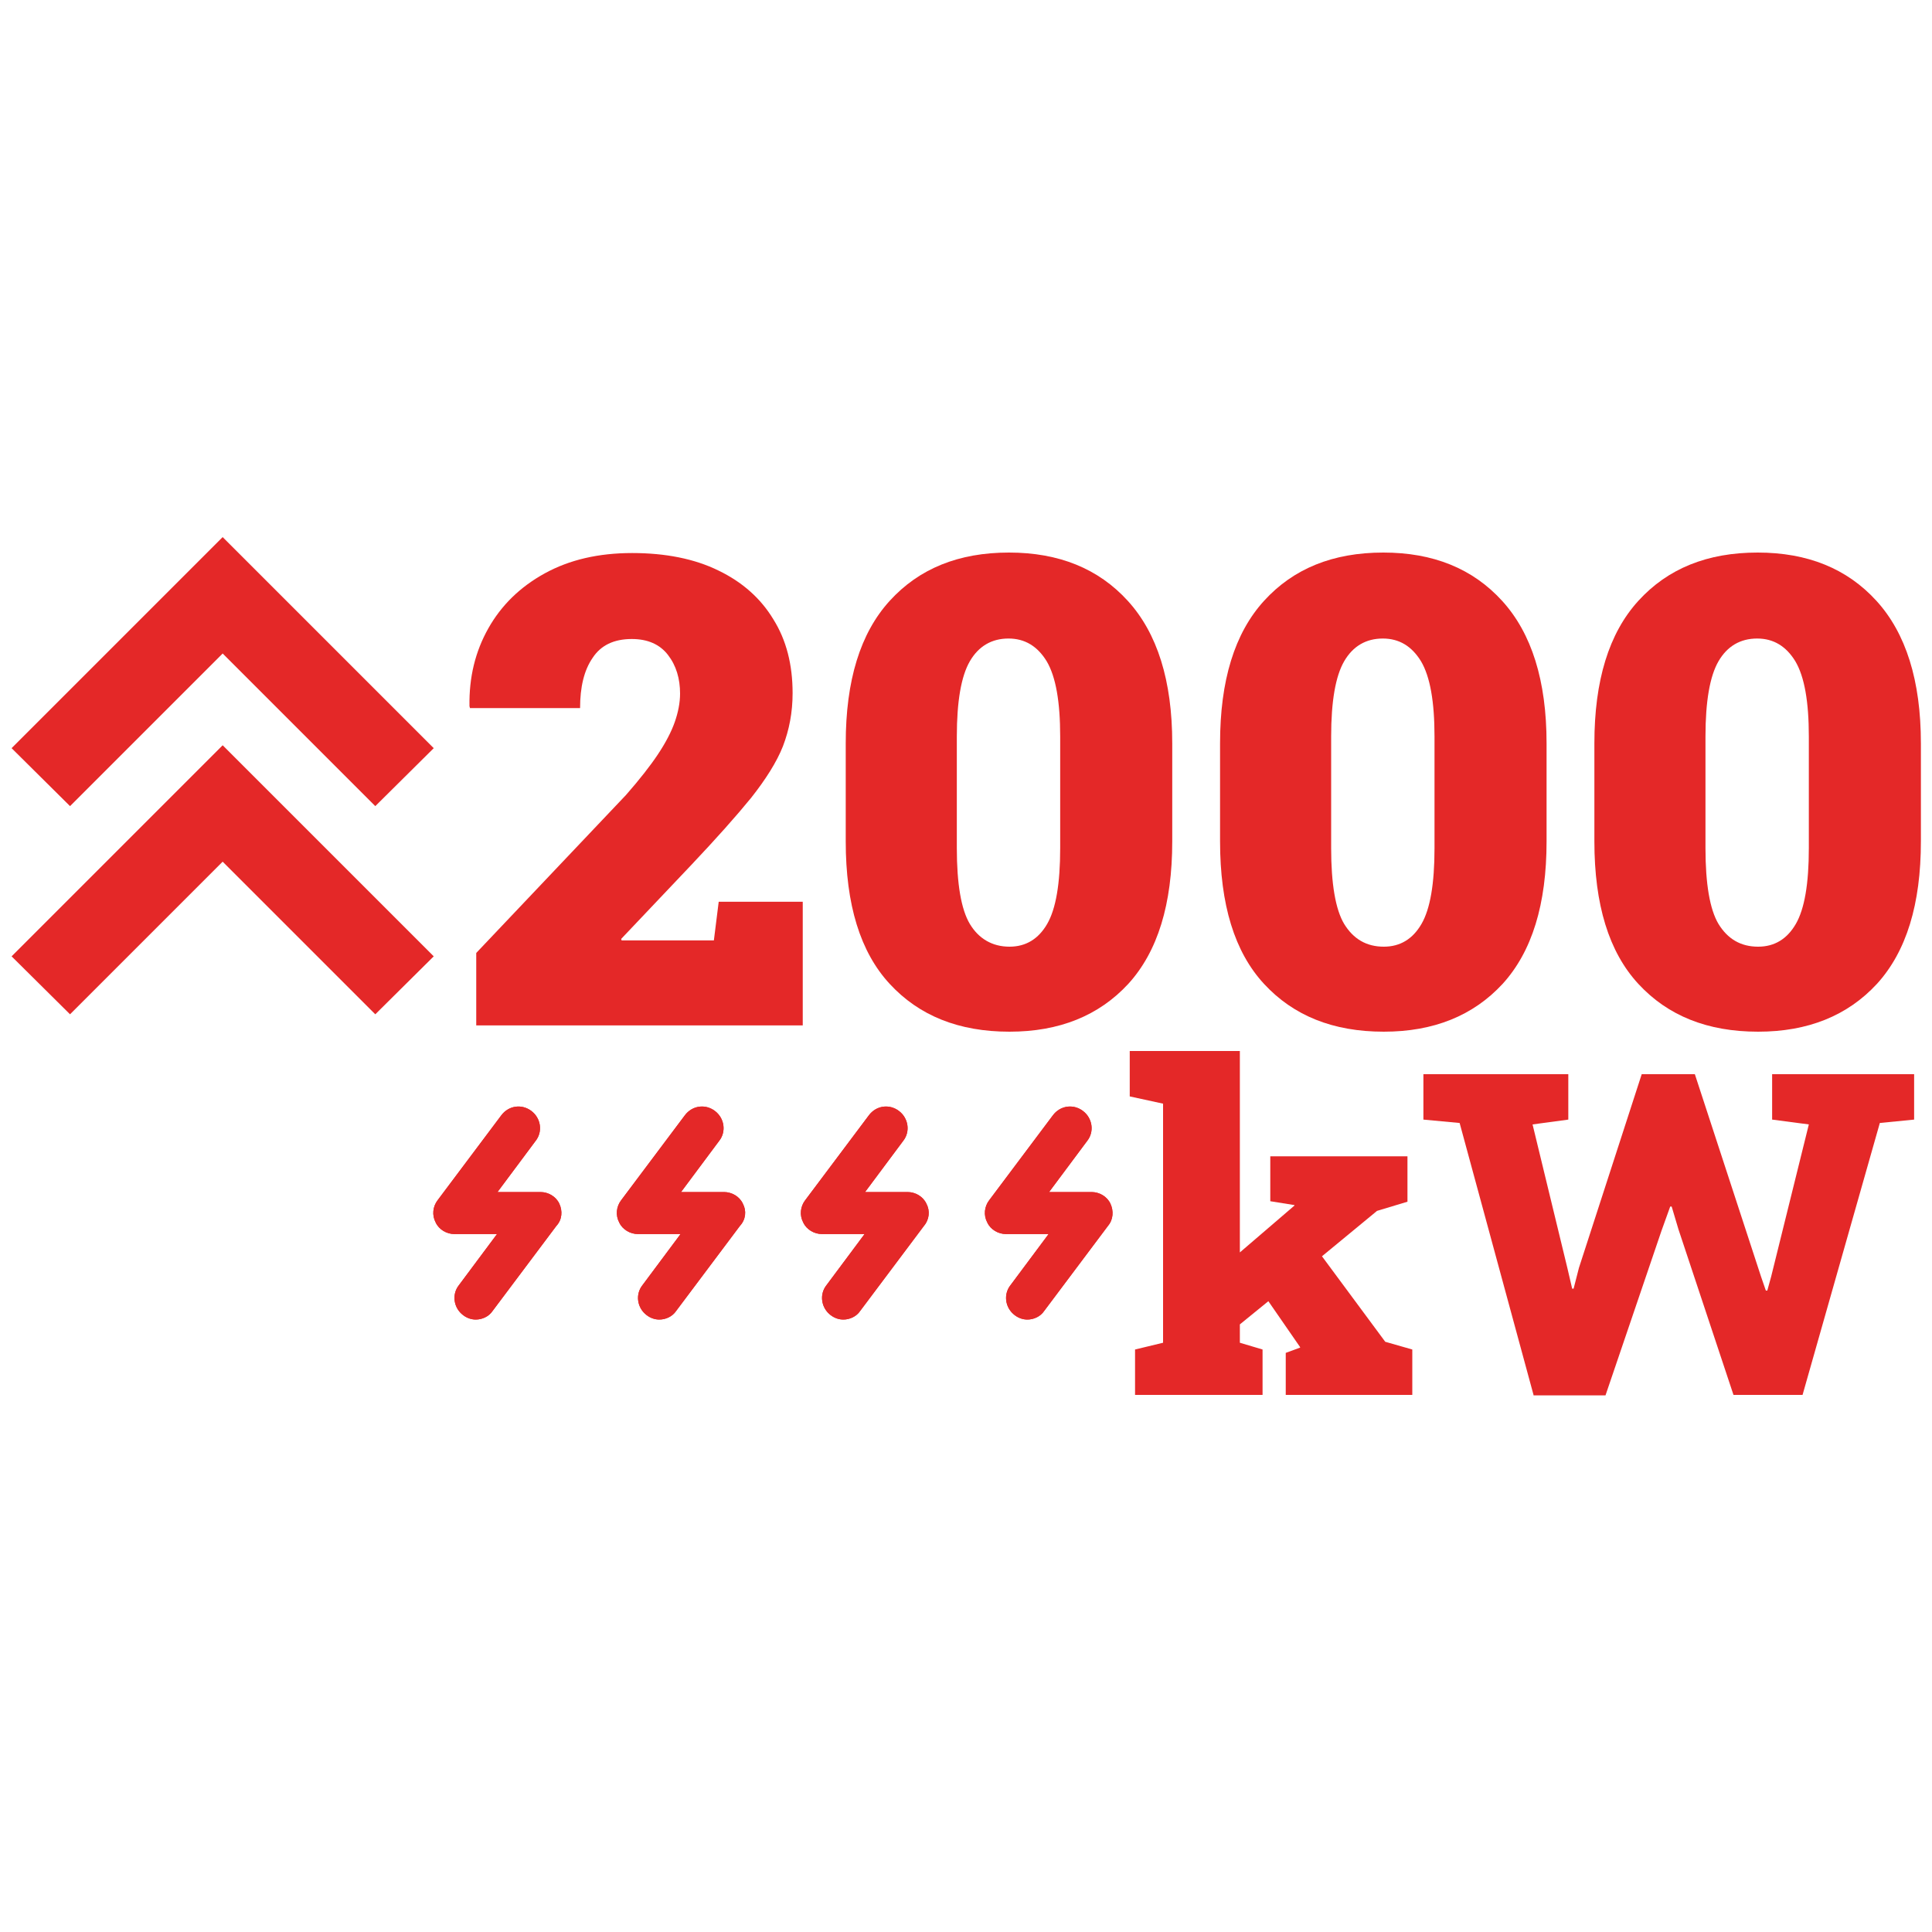
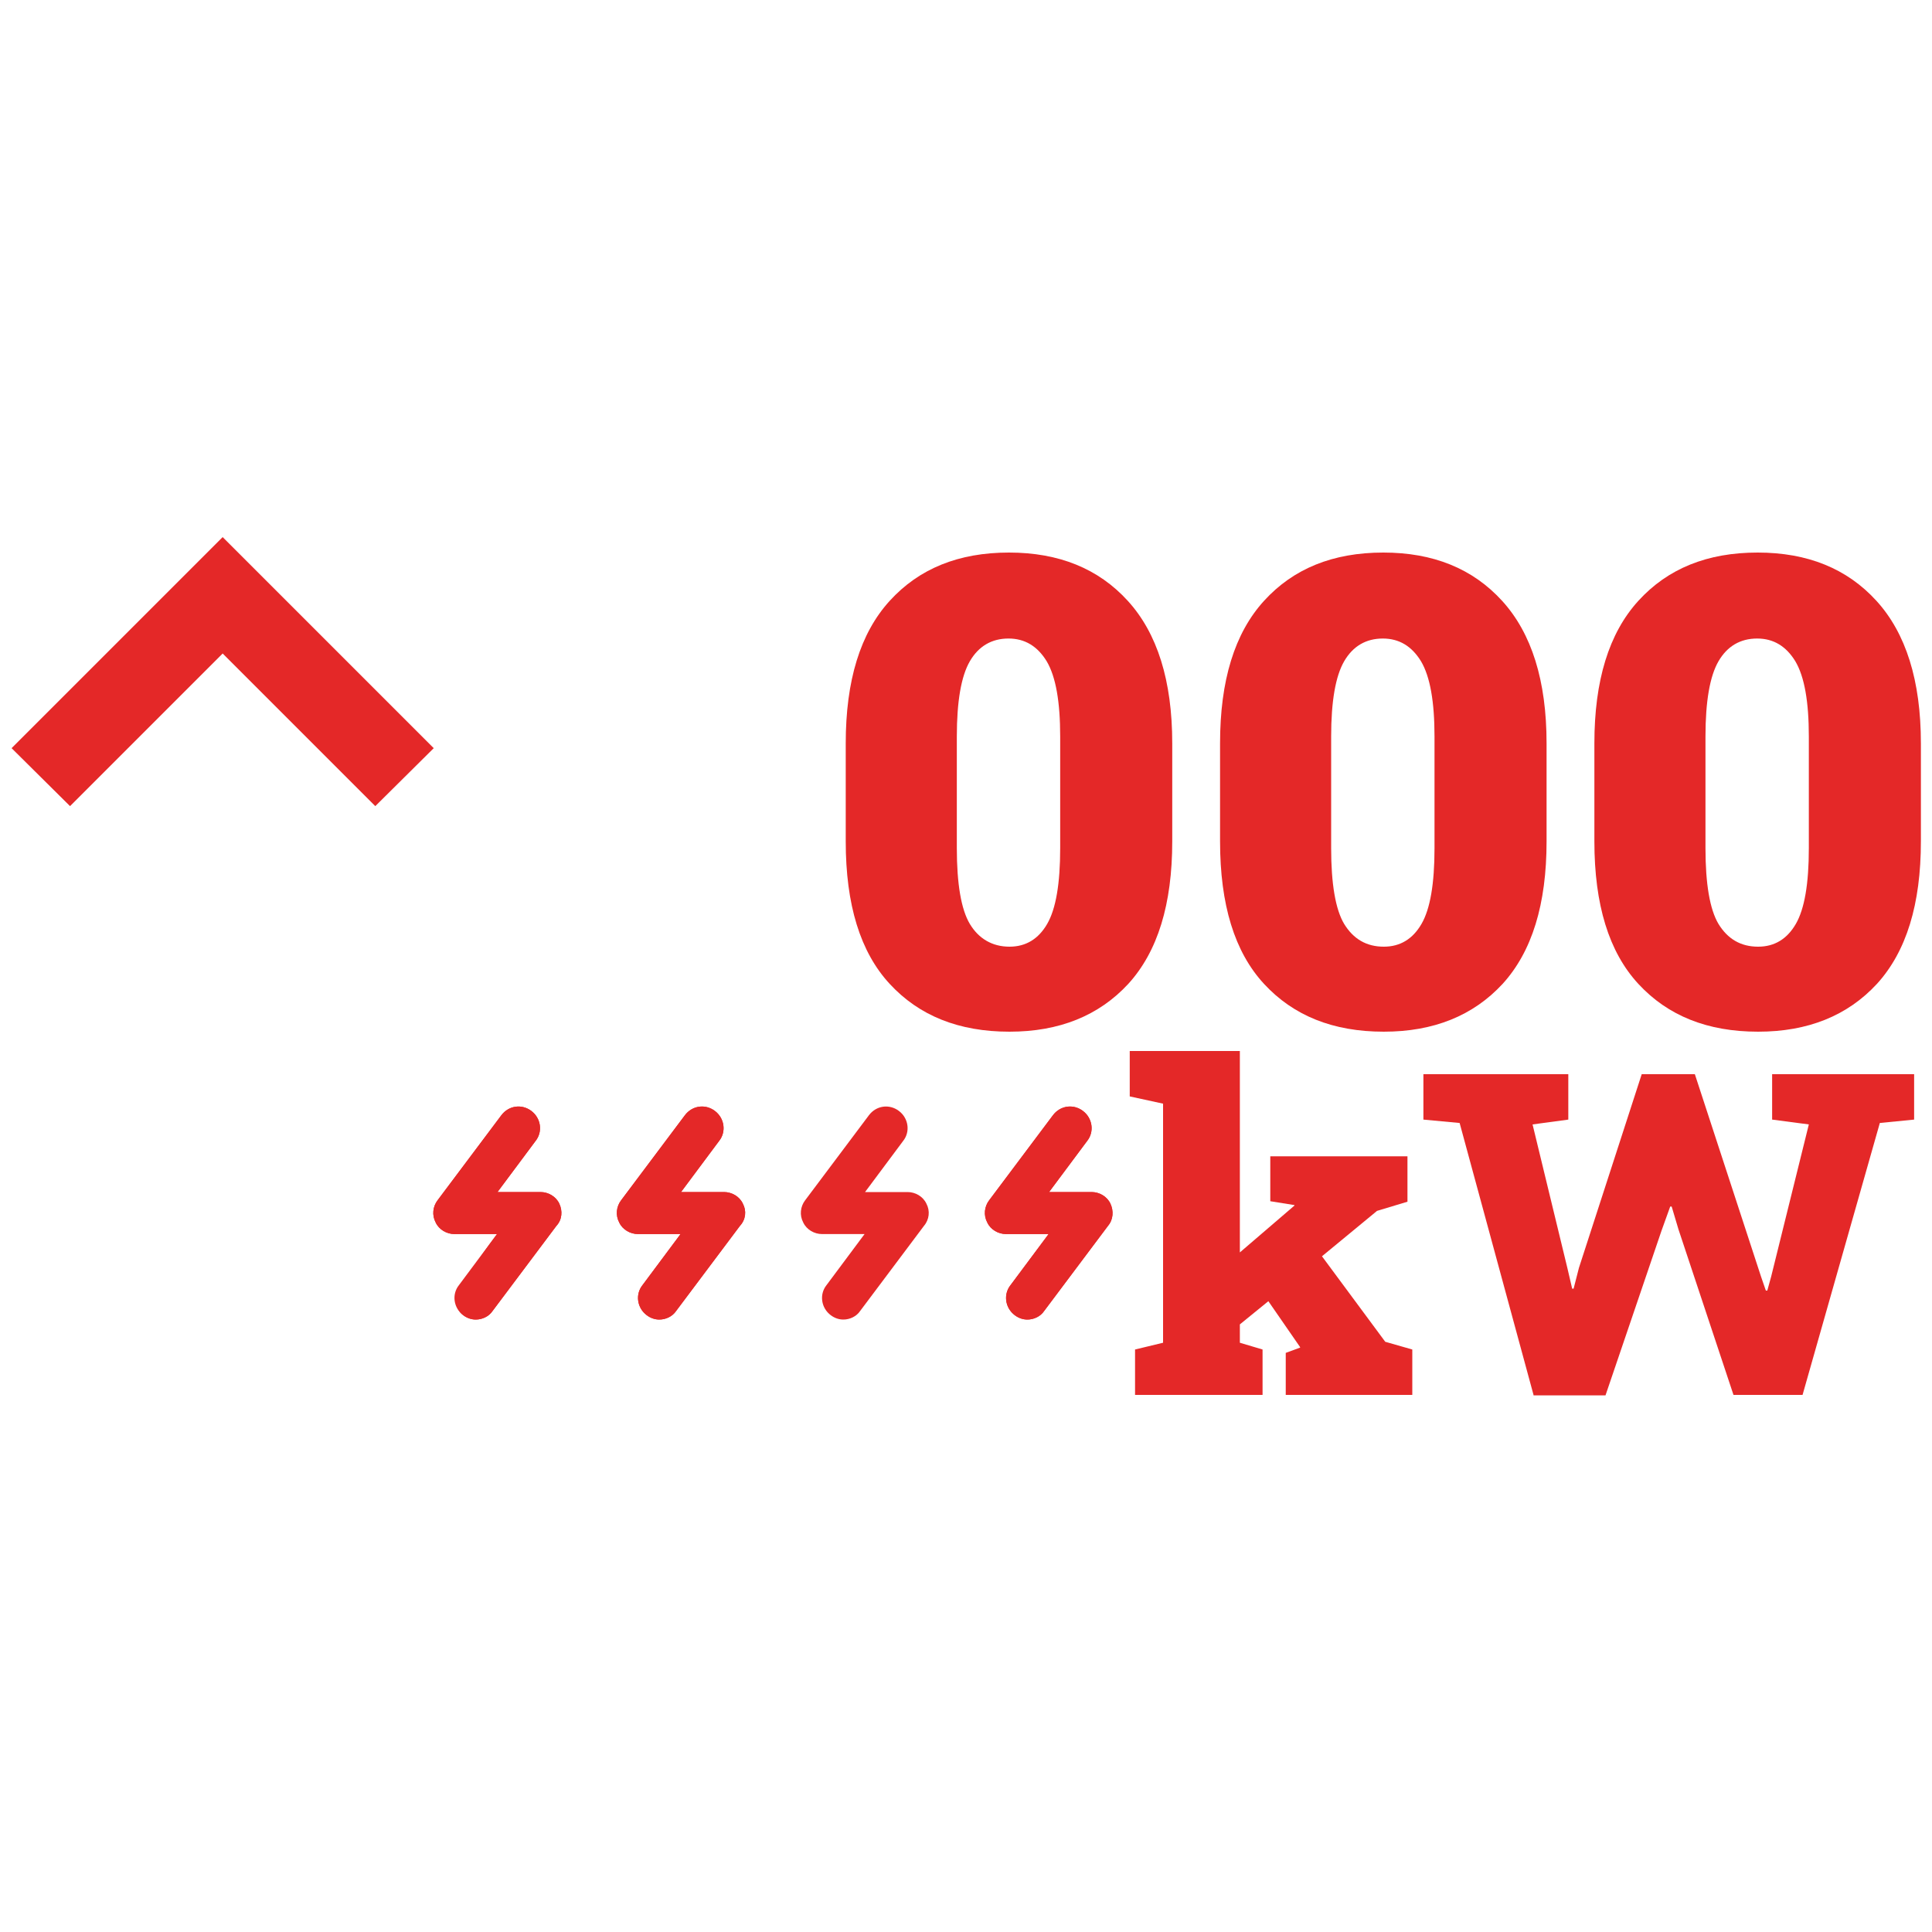
<svg xmlns="http://www.w3.org/2000/svg" id="e8p96lc7r7471" viewBox="0 0 400 400" shape-rendering="geometricPrecision" text-rendering="geometricPrecision">
  <style>#e8p96lc7r7477_to {animation: e8p96lc7r7477_to__to 2200ms linear infinite normal forwards}@keyframes e8p96lc7r7477_to__to { 0% {transform: translate(46.1px,225.25px)} 50% {transform: translate(46.1px,182.15px)} 100% {transform: translate(46.1px,182.15px)} }#e8p96lc7r7477 {animation: e8p96lc7r7477_c_o 2200ms linear infinite normal forwards}@keyframes e8p96lc7r7477_c_o { 0% {opacity: 0} 50% {opacity: 1} 50.455% {opacity: 0} 100% {opacity: 0} }#e8p96lc7r7478_to {animation: e8p96lc7r7478_to__to 2200ms linear infinite normal forwards}@keyframes e8p96lc7r7478_to__to { 0% {transform: translate(46.1px,225.25px)} 50% {transform: translate(46.1px,225.25px)} 100% {transform: translate(46.1px,182.15px)} }#e8p96lc7r7478 {animation: e8p96lc7r7478_c_o 2200ms linear infinite normal forwards}@keyframes e8p96lc7r7478_c_o { 0% {opacity: 0} 50% {opacity: 0} 100% {opacity: 1} }#e8p96lc7r7479_to {animation: e8p96lc7r7479_to__to 2200ms linear infinite normal forwards}@keyframes e8p96lc7r7479_to__to { 0% {transform: translate(46.1px,182.15px)} 50% {transform: translate(46.1px,139.05px)} 100% {transform: translate(46.1px,139.05px)} }#e8p96lc7r7479 {animation: e8p96lc7r7479_c_o 2200ms linear infinite normal forwards}@keyframes e8p96lc7r7479_c_o { 0% {opacity: 1} 50% {opacity: 1} 50.455% {opacity: 0} 100% {opacity: 0} }#e8p96lc7r74710_to {animation: e8p96lc7r74710_to__to 2200ms linear infinite normal forwards}@keyframes e8p96lc7r74710_to__to { 0% {transform: translate(46.1px,182.15px)} 50% {transform: translate(46.1px,182.15px)} 100% {transform: translate(46.1px,139.05px)} }#e8p96lc7r74710 {animation: e8p96lc7r74710_c_o 2200ms linear infinite normal forwards}@keyframes e8p96lc7r74710_c_o { 0% {opacity: 0} 49.545% {opacity: 0} 50% {opacity: 1} 100% {opacity: 1} }#e8p96lc7r74711_to {animation: e8p96lc7r74711_to__to 2200ms linear infinite normal forwards}@keyframes e8p96lc7r74711_to__to { 0% {transform: translate(46.1px,139.05px)} 50% {transform: translate(46.1px,96.064px)} 100% {transform: translate(46.1px,96.064px)} }#e8p96lc7r74711 {animation: e8p96lc7r74711_c_o 2200ms linear infinite normal forwards}@keyframes e8p96lc7r74711_c_o { 0% {opacity: 1} 50% {opacity: 0} 100% {opacity: 0} }#e8p96lc7r74712_to {animation: e8p96lc7r74712_to__to 2200ms linear infinite normal forwards}@keyframes e8p96lc7r74712_to__to { 0% {transform: translate(46.1px,139.05px)} 50% {transform: translate(46.1px,139.05px)} 100% {transform: translate(46.1px,96.064px)} }#e8p96lc7r74712 {animation: e8p96lc7r74712_c_o 2200ms linear infinite normal forwards}@keyframes e8p96lc7r74712_c_o { 0% {opacity: 0} 49.545% {opacity: 0} 50% {opacity: 1} 100% {opacity: 0} }#e8p96lc7r74714_ts {animation: e8p96lc7r74714_ts__ts 2200ms linear infinite normal forwards}@keyframes e8p96lc7r74714_ts__ts { 0% {transform: translate(102.972px,251.146px) scale(1,1)} 45.455% {transform: translate(102.972px,251.146px) scale(1.4,1.4)} 100% {transform: translate(102.972px,251.146px) scale(1.4,1.4)} }#e8p96lc7r74714 {animation: e8p96lc7r74714_c_o 2200ms linear infinite normal forwards}@keyframes e8p96lc7r74714_c_o { 0% {opacity: 1} 45.455% {opacity: 0} 100% {opacity: 0} }#e8p96lc7r74715_ts {animation: e8p96lc7r74715_ts__ts 2200ms linear infinite normal forwards}@keyframes e8p96lc7r74715_ts__ts { 0% {transform: translate(140.993px,251.146px) scale(1,1)} 22.727% {transform: translate(140.993px,251.146px) scale(1,1)} 63.636% {transform: translate(140.993px,251.146px) scale(1.4,1.4)} 100% {transform: translate(140.993px,251.146px) scale(1.4,1.4)} }#e8p96lc7r74715 {animation: e8p96lc7r74715_c_o 2200ms linear infinite normal forwards}@keyframes e8p96lc7r74715_c_o { 0% {opacity: 1} 22.727% {opacity: 1} 63.636% {opacity: 0} 100% {opacity: 0} }#e8p96lc7r74716_ts {animation: e8p96lc7r74716_ts__ts 2200ms linear infinite normal forwards}@keyframes e8p96lc7r74716_ts__ts { 0% {transform: translate(179.046px,251.146px) scale(1,1)} 40.909% {transform: translate(179.046px,251.146px) scale(1,1)} 81.818% {transform: translate(179.046px,251.146px) scale(1.4,1.4)} 100% {transform: translate(179.046px,251.146px) scale(1.4,1.4)} }#e8p96lc7r74716 {animation: e8p96lc7r74716_c_o 2200ms linear infinite normal forwards}@keyframes e8p96lc7r74716_c_o { 0% {opacity: 1} 40.909% {opacity: 1} 81.818% {opacity: 0} 100% {opacity: 0} }#e8p96lc7r74717_ts {animation: e8p96lc7r74717_ts__ts 2200ms linear infinite normal forwards}@keyframes e8p96lc7r74717_ts__ts { 0% {transform: translate(217.125px,251.146px) scale(1,1)} 59.091% {transform: translate(217.125px,251.146px) scale(1,1)} 100% {transform: translate(217.125px,251.146px) scale(1.4,1.4)} }#e8p96lc7r74717 {animation: e8p96lc7r74717_c_o 2200ms linear infinite normal forwards}@keyframes e8p96lc7r74717_c_o { 0% {opacity: 1} 59.091% {opacity: 1} 100% {opacity: 0} }</style>
  <g id="e8p96lc7r7472">
    <g id="e8p96lc7r7473">
      <polygon id="e8p96lc7r7474" points="286.8,277.8 273.7,260.1 285.1,250.7 291.4,248.8 291.4,239.4 263,239.4 263,248.7 268,249.5 268,249.6 256.7,259.3 256.7,217.6 233.9,217.6 233.9,227 240.8,228.5 240.8,278 235,279.4 235,288.8 261.4,288.8 261.4,279.4 256.7,278 256.7,274.2 262.6,269.4 269.1,278.8 269.2,279 266.2,280.1 266.2,288.8 292.4,288.8 292.4,279.4" fill="rgb(228,40,40)" stroke="none" stroke-width="1" />
      <path id="e8p96lc7r7475" d="M317.5,288.8L302.2,232.5L294.7,231.8L294.7,222.4L324.7,222.4L324.7,231.8L317.3,232.8L324.5,262.5L325.5,266.8L325.8,266.8L326.9,262.5L339.9,222.4L350.9,222.4L364.6,264.3L365.6,267.2L365.9,267.2L366.7,264.3L374.5,232.8L366.9,231.8L366.9,222.4L396.3,222.4L396.3,231.8L389.2,232.5L373.2,288.8L358.9,288.8L347.5,254.5L346.1,249.8L345.8,249.8L344,254.8L332.4,288.9L317.5,288.9Z" fill="rgb(228,40,40)" stroke="none" stroke-width="1" />
    </g>
  </g>
  <g id="e8p96lc7r7476">
    <g id="e8p96lc7r7477_to" transform="translate(46.1,225.25)">
      <path id="e8p96lc7r7477" d="M2.4,241.1L14.5,253.1L46.1,221.5L77.7,253.1L89.8,241.1L46.1,197.4L2.4,241.1Z" transform="translate(-46.1,-225.25)" opacity="0" fill="rgb(228,40,40)" stroke="none" stroke-width="1" />
    </g>
    <g id="e8p96lc7r7478_to" transform="translate(46.1,225.25)">
      <path id="e8p96lc7r7478" d="M2.4,241.1L14.5,253.1L46.1,221.5L77.7,253.1L89.8,241.1L46.1,197.4L2.4,241.1Z" transform="translate(-46.1,-225.25)" opacity="0" fill="rgb(228,40,40)" stroke="none" stroke-width="1" />
    </g>
    <g id="e8p96lc7r7479_to" transform="translate(46.1,182.15)">
-       <path id="e8p96lc7r7479" d="M2.4,198L14.5,210L46.1,178.4L77.7,210L89.8,198L46.1,154.3L2.4,198Z" transform="translate(-46.1,-182.15)" fill="rgb(228,40,40)" stroke="none" stroke-width="1" />
-     </g>
+       </g>
    <g id="e8p96lc7r74710_to" transform="translate(46.1,182.15)">
      <path id="e8p96lc7r74710" d="M2.4,198L14.5,210L46.1,178.4L77.7,210L89.8,198L46.1,154.3L2.4,198Z" transform="translate(-46.1,-182.15)" opacity="0" fill="rgb(228,40,40)" stroke="none" stroke-width="1" />
    </g>
    <g id="e8p96lc7r74711_to" transform="translate(46.1,139.05)">
      <path id="e8p96lc7r74711" d="M2.4,154.9L14.5,166.9L46.1,135.3L77.7,166.9L89.8,154.9L46.1,111.2L2.4,154.9Z" transform="translate(-46.1,-139.05)" fill="rgb(228,40,40)" stroke="none" stroke-width="1" />
    </g>
    <g id="e8p96lc7r74712_to" transform="translate(46.1,139.05)">
      <path id="e8p96lc7r74712" d="M2.4,154.9L14.5,166.9L46.1,135.3L77.7,166.9L89.8,154.9L46.1,111.2L2.4,154.9Z" transform="translate(-46.1,-139.05)" opacity="0" fill="rgb(228,40,40)" stroke="none" stroke-width="1" />
    </g>
  </g>
  <g id="e8p96lc7r74713">
    <g id="e8p96lc7r74714_ts" transform="translate(102.972,251.146) scale(1,1)">
-       <path id="e8p96lc7r74714" d="M115.8,249.2C115.1,247.7,113.5,246.8,111.9,246.8L103,246.8L110.9,236.2C112.4,234.3,112,231.5,110,230C108,228.5,105.3,228.9,103.8,230.9L90.6,248.5C89.6,249.8,89.4,251.6,90.2,253.1C90.9,254.6,92.5,255.5,94.1,255.5L102.9,255.5L95,266.1C93.5,268,93.9,270.8,95.9,272.3C96.7,272.9,97.6,273.2,98.5,273.2C99.8,273.2,101.2,272.6,102,271.4L115.2,253.8C116.4,252.5,116.5,250.7,115.8,249.2Z" transform="translate(-102.972,-251.146)" fill="rgb(228,40,40)" stroke="none" stroke-width="1" />
+       <path id="e8p96lc7r74714" d="M115.8,249.2C115.1,247.7,113.5,246.8,111.9,246.8L103,246.8L110.9,236.2C112.4,234.3,112,231.5,110,230C108,228.5,105.3,228.9,103.8,230.9L90.6,248.5C89.6,249.8,89.4,251.6,90.2,253.1C90.9,254.6,92.5,255.5,94.1,255.5L102.9,255.5C93.5,268,93.9,270.8,95.9,272.3C96.7,272.9,97.6,273.2,98.5,273.2C99.8,273.2,101.2,272.6,102,271.4L115.2,253.8C116.4,252.5,116.5,250.7,115.8,249.2Z" transform="translate(-102.972,-251.146)" fill="rgb(228,40,40)" stroke="none" stroke-width="1" />
    </g>
    <g id="e8p96lc7r74715_ts" transform="translate(140.993,251.146) scale(1,1)">
      <path id="e8p96lc7r74715" d="M153.8,249.2C153.1,247.7,151.5,246.8,149.9,246.8L141,246.8L148.9,236.2C150.4,234.3,150,231.5,148,230C146,228.5,143.3,228.9,141.8,230.9L128.6,248.5C127.6,249.8,127.4,251.6,128.2,253.1C128.9,254.6,130.5,255.5,132.1,255.5L140.9,255.5L133,266.1C131.5,268,131.9,270.8,133.9,272.3C134.7,272.9,135.6,273.2,136.5,273.2C137.8,273.2,139.2,272.6,140,271.4L153.2,253.8C154.4,252.5,154.6,250.7,153.8,249.2Z" transform="translate(-140.993,-251.146)" fill="rgb(228,40,40)" stroke="none" stroke-width="1" />
    </g>
    <g id="e8p96lc7r74716_ts" transform="translate(179.046,251.146) scale(1,1)">
-       <path id="e8p96lc7r74716" d="M191.8,249.2C191.1,247.7,189.5,246.8,187.9,246.8L179.1,246.8L187,236.2C188.5,234.3,188.1,231.5,186.1,230C184.1,228.5,181.4,228.9,179.9,230.9L166.7,248.5C165.7,249.8,165.5,251.6,166.3,253.1C167,254.6,168.6,255.5,170.2,255.5L179,255.5L171.1,266.1C169.6,268,170,270.8,172,272.3C172.8,272.9,173.7,273.2,174.6,273.2C175.9,273.2,177.3,272.6,178.1,271.4L191.3,253.8C192.4,252.5,192.6,250.7,191.8,249.2Z" transform="translate(-179.046,-251.146)" fill="rgb(228,40,40)" stroke="none" stroke-width="1" />
-     </g>
+       </g>
    <g id="e8p96lc7r74717_ts" transform="translate(217.125,251.146) scale(1,1)">
      <path id="e8p96lc7r74717" d="M229.9,249.2C229.2,247.7,227.6,246.8,226,246.8L217.2,246.8L225.1,236.2C226.6,234.3,226.2,231.5,224.2,230C222.2,228.5,219.5,228.9,218,230.9L204.8,248.5C203.8,249.8,203.6,251.6,204.4,253.1C205.1,254.6,206.7,255.5,208.3,255.5L217.1,255.5L209.2,266.1C207.7,268,208.1,270.8,210.1,272.3C210.9,272.9,211.8,273.2,212.7,273.2C214,273.2,215.4,272.6,216.2,271.4L229.4,253.8C230.5,252.5,230.6,250.7,229.9,249.2Z" transform="translate(-217.125,-251.146)" fill="rgb(228,40,40)" stroke="none" stroke-width="1" />
    </g>
  </g>
  <g id="e8p96lc7r74718">
    <path id="e8p96lc7r74719" d="M115.8,249.2C115.1,247.7,113.5,246.8,111.9,246.8L103,246.8L110.9,236.2C112.4,234.3,112,231.5,110,230C108,228.5,105.3,228.9,103.8,230.9L90.6,248.5C89.6,249.8,89.4,251.6,90.2,253.1C90.9,254.6,92.5,255.5,94.1,255.5L102.9,255.5L95,266.1C93.5,268,93.9,270.8,95.9,272.3C96.7,272.9,97.6,273.2,98.5,273.2C99.8,273.2,101.2,272.6,102,271.4L115.2,253.8C116.4,252.5,116.5,250.7,115.8,249.2Z" fill="rgb(228,40,40)" stroke="none" stroke-width="1" />
    <path id="e8p96lc7r74720" d="M153.8,249.2C153.1,247.7,151.5,246.8,149.9,246.8L141,246.8L148.9,236.2C150.4,234.3,150,231.5,148,230C146,228.5,143.3,228.9,141.8,230.9L128.6,248.5C127.6,249.8,127.4,251.6,128.2,253.1C128.9,254.6,130.5,255.5,132.1,255.5L140.9,255.5L133,266.1C131.5,268,131.9,270.8,133.9,272.3C134.7,272.9,135.6,273.2,136.5,273.2C137.8,273.2,139.2,272.6,140,271.4L153.2,253.8C154.4,252.5,154.6,250.7,153.8,249.2Z" fill="rgb(228,40,40)" stroke="none" stroke-width="1" />
    <path id="e8p96lc7r74721" d="M191.8,249.2C191.1,247.7,189.5,246.8,187.9,246.8L179.1,246.8L187,236.2C188.5,234.3,188.1,231.5,186.1,230C184.1,228.5,181.4,228.9,179.9,230.9L166.7,248.5C165.7,249.8,165.5,251.6,166.3,253.1C167,254.6,168.6,255.5,170.2,255.5L179,255.5L171.1,266.1C169.6,268,170,270.8,172,272.3C172.8,272.9,173.7,273.2,174.6,273.2C175.9,273.2,177.3,272.6,178.1,271.4L191.3,253.8C192.4,252.5,192.6,250.7,191.8,249.2Z" fill="rgb(228,40,40)" stroke="none" stroke-width="1" />
    <path id="e8p96lc7r74722" d="M229.9,249.2C229.2,247.7,227.6,246.8,226,246.8L217.2,246.8L225.1,236.2C226.6,234.3,226.2,231.5,224.2,230C222.2,228.5,219.5,228.9,218,230.9L204.8,248.5C203.8,249.8,203.6,251.6,204.4,253.1C205.1,254.6,206.7,255.5,208.3,255.5L217.1,255.5L209.2,266.1C207.7,268,208.1,270.8,210.1,272.3C210.9,272.9,211.8,273.2,212.7,273.2C214,273.2,215.4,272.6,216.2,271.4L229.4,253.8C230.5,252.5,230.6,250.7,229.9,249.2Z" fill="rgb(228,40,40)" stroke="none" stroke-width="1" />
  </g>
  <g id="e8p96lc7r74723">
-     <path id="e8p96lc7r74724" d="M98.6,212.2L98.6,197.3L129.6,164.6C132.4,161.4,134.6,158.6,136.2,156.2C137.8,153.8,139,151.5,139.7,149.5C140.4,147.5,140.8,145.5,140.8,143.6C140.8,140.5,140,137.8,138.3,135.6C136.6,133.4,134.1,132.3,130.8,132.3C127.1,132.3,124.4,133.6,122.7,136.2C120.9,138.8,120.1,142.3,120.1,146.6L97.3,146.6L97.2,146.2C97.1,140.2,98.4,134.9,101.1,130.1C103.8,125.3,107.7,121.5,112.8,118.7C117.9,115.9,123.9,114.5,130.9,114.5C137.8,114.5,143.8,115.7,148.7,118.1C153.7,120.5,157.5,123.9,160.1,128.2C162.8,132.5,164.1,137.6,164.1,143.5C164.1,147.5,163.4,151.1,162.1,154.5C160.8,157.8,158.5,161.4,155.5,165.2C152.4,169,148.3,173.6,143.2,179L128.6,194.4L128.7,194.7L147.8,194.7L148.8,186.7L166.2,186.7L166.2,212.3L98.6,212.3Z" fill="rgb(228,40,40)" stroke="none" stroke-width="1" />
    <path id="e8p96lc7r74725" d="M209,213.6C198.5,213.6,190.3,210.3,184.2,203.7C178.1,197.1,175.1,187.3,175.1,174.2L175.1,153.9C175.1,140.9,178.1,131.1,184.2,124.4C190.3,117.7,198.5,114.4,208.9,114.4C219.2,114.4,227.4,117.7,233.5,124.4C239.6,131.1,242.7,140.9,242.7,153.9L242.7,174.2C242.7,187.2,239.7,197,233.6,203.7C227.5,210.3,219.3,213.6,209,213.6ZM209,196C212.4,196,215,194.4,216.8,191.3C218.6,188.2,219.5,183,219.5,175.6L219.5,152.5C219.5,145.3,218.6,140.1,216.7,136.9C214.8,133.8,212.2,132.2,208.8,132.2C205.3,132.2,202.6,133.8,200.8,136.9C199,140,198.1,145.2,198.1,152.5L198.1,175.6C198.1,183,199,188.3,200.8,191.3C202.6,194.3,205.4,196,209,196Z" fill="rgb(228,40,40)" stroke="none" stroke-width="1" />
    <path id="e8p96lc7r74726" d="M286.5,213.6C276,213.6,267.8,210.3,261.7,203.7C255.6,197.1,252.6,187.3,252.6,174.2L252.6,153.9C252.6,140.9,255.6,131.1,261.7,124.4C267.8,117.7,276,114.4,286.4,114.4C296.7,114.4,304.9,117.7,311,124.4C317.1,131.1,320.2,140.9,320.2,153.9L320.2,174.2C320.2,187.2,317.2,197,311.1,203.7C305,210.3,296.8,213.6,286.5,213.6ZM286.5,196C289.9,196,292.5,194.4,294.3,191.3C296.1,188.2,297,183,297,175.6L297,152.5C297,145.3,296.1,140.1,294.2,136.9C292.3,133.8,289.7,132.2,286.3,132.2C282.8,132.2,280.1,133.8,278.3,136.9C276.5,140,275.6,145.2,275.6,152.5L275.6,175.6C275.6,183,276.5,188.3,278.3,191.3C280.2,194.4,282.9,196,286.5,196Z" fill="rgb(228,40,40)" stroke="none" stroke-width="1" />
    <path id="e8p96lc7r74727" d="M364,213.6C353.5,213.6,345.3,210.3,339.2,203.7C333.1,197.1,330.1,187.3,330.1,174.2L330.1,153.9C330.1,140.9,333.1,131.1,339.2,124.4C345.3,117.7,353.5,114.4,363.9,114.4C374.2,114.4,382.4,117.7,388.5,124.4C394.6,131.1,397.7,140.9,397.7,153.9L397.7,174.2C397.7,187.2,394.7,197,388.6,203.7C382.5,210.3,374.3,213.6,364,213.6ZM364,196C367.4,196,370,194.4,371.8,191.3C373.6,188.2,374.5,183,374.5,175.6L374.5,152.5C374.5,145.3,373.6,140.1,371.7,136.9C369.8,133.8,367.2,132.2,363.8,132.2C360.3,132.2,357.6,133.8,355.8,136.9C354,140,353.1,145.2,353.1,152.5L353.1,175.6C353.1,183,354,188.3,355.8,191.3C357.7,194.4,360.4,196,364,196Z" fill="rgb(228,40,40)" stroke="none" stroke-width="1" />
  </g>
</svg>